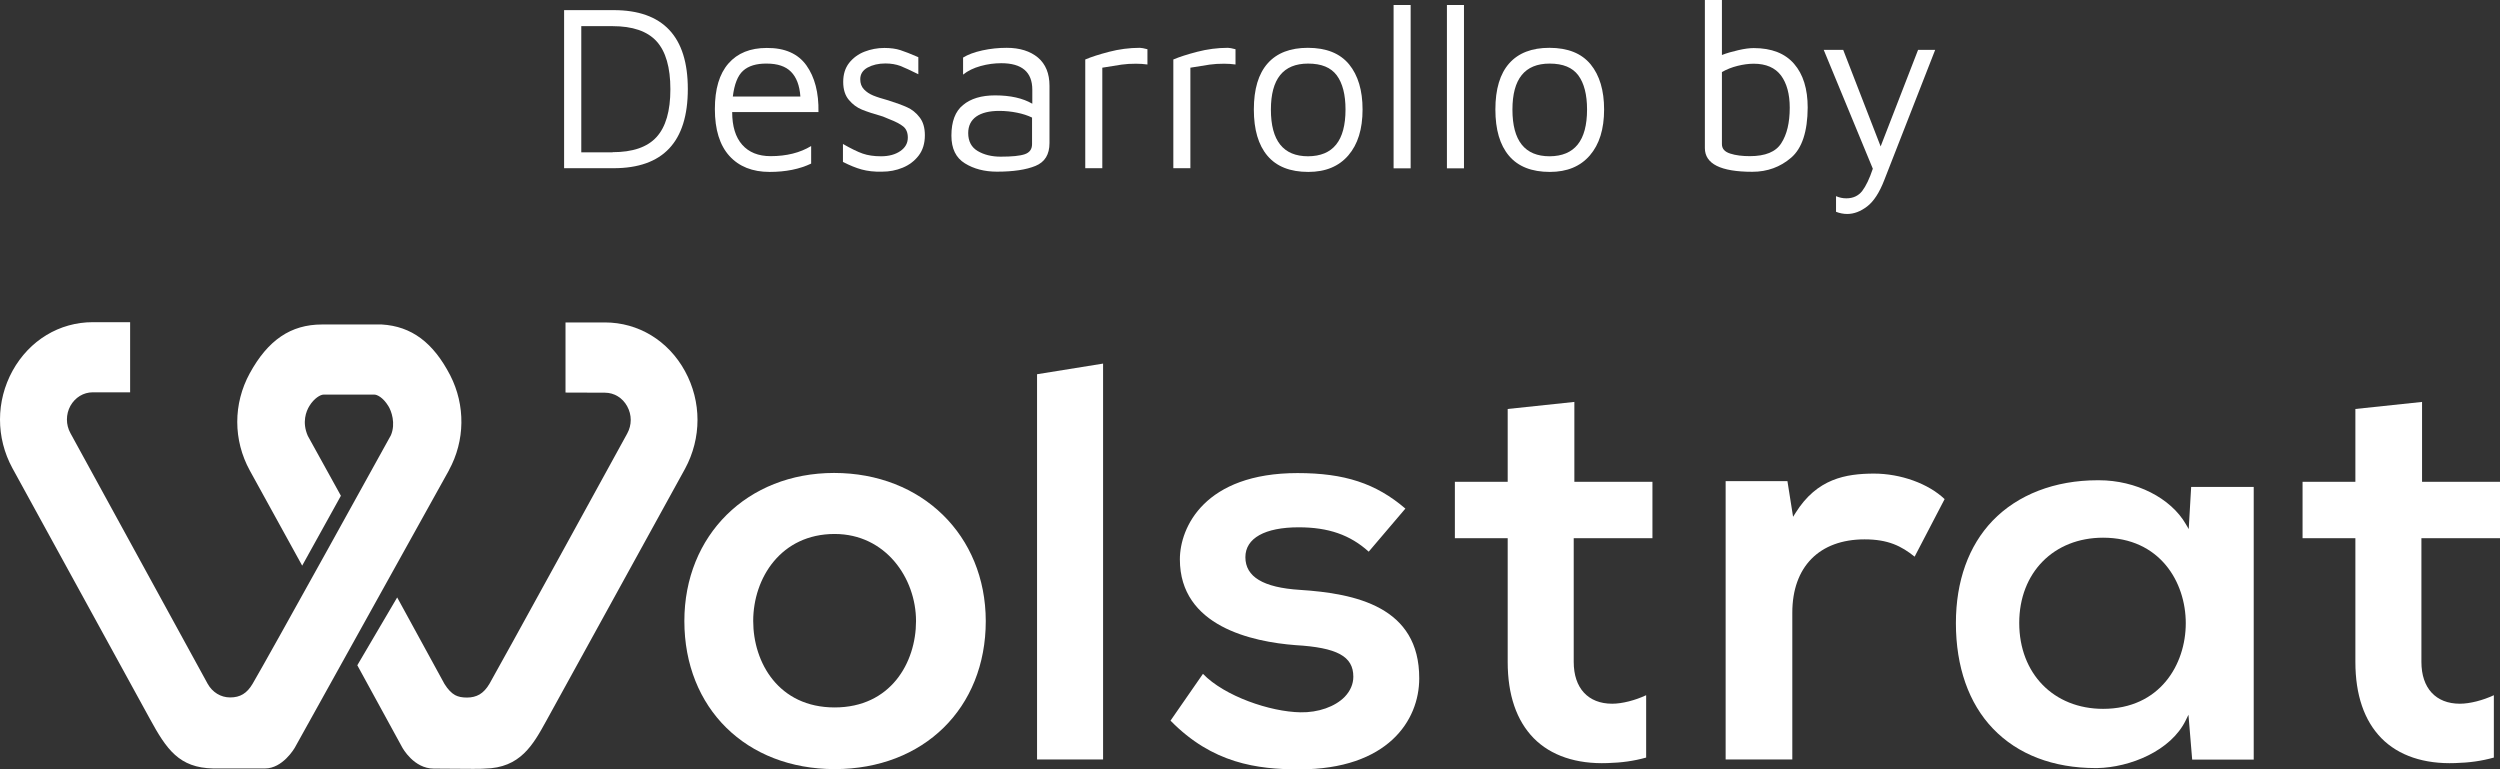
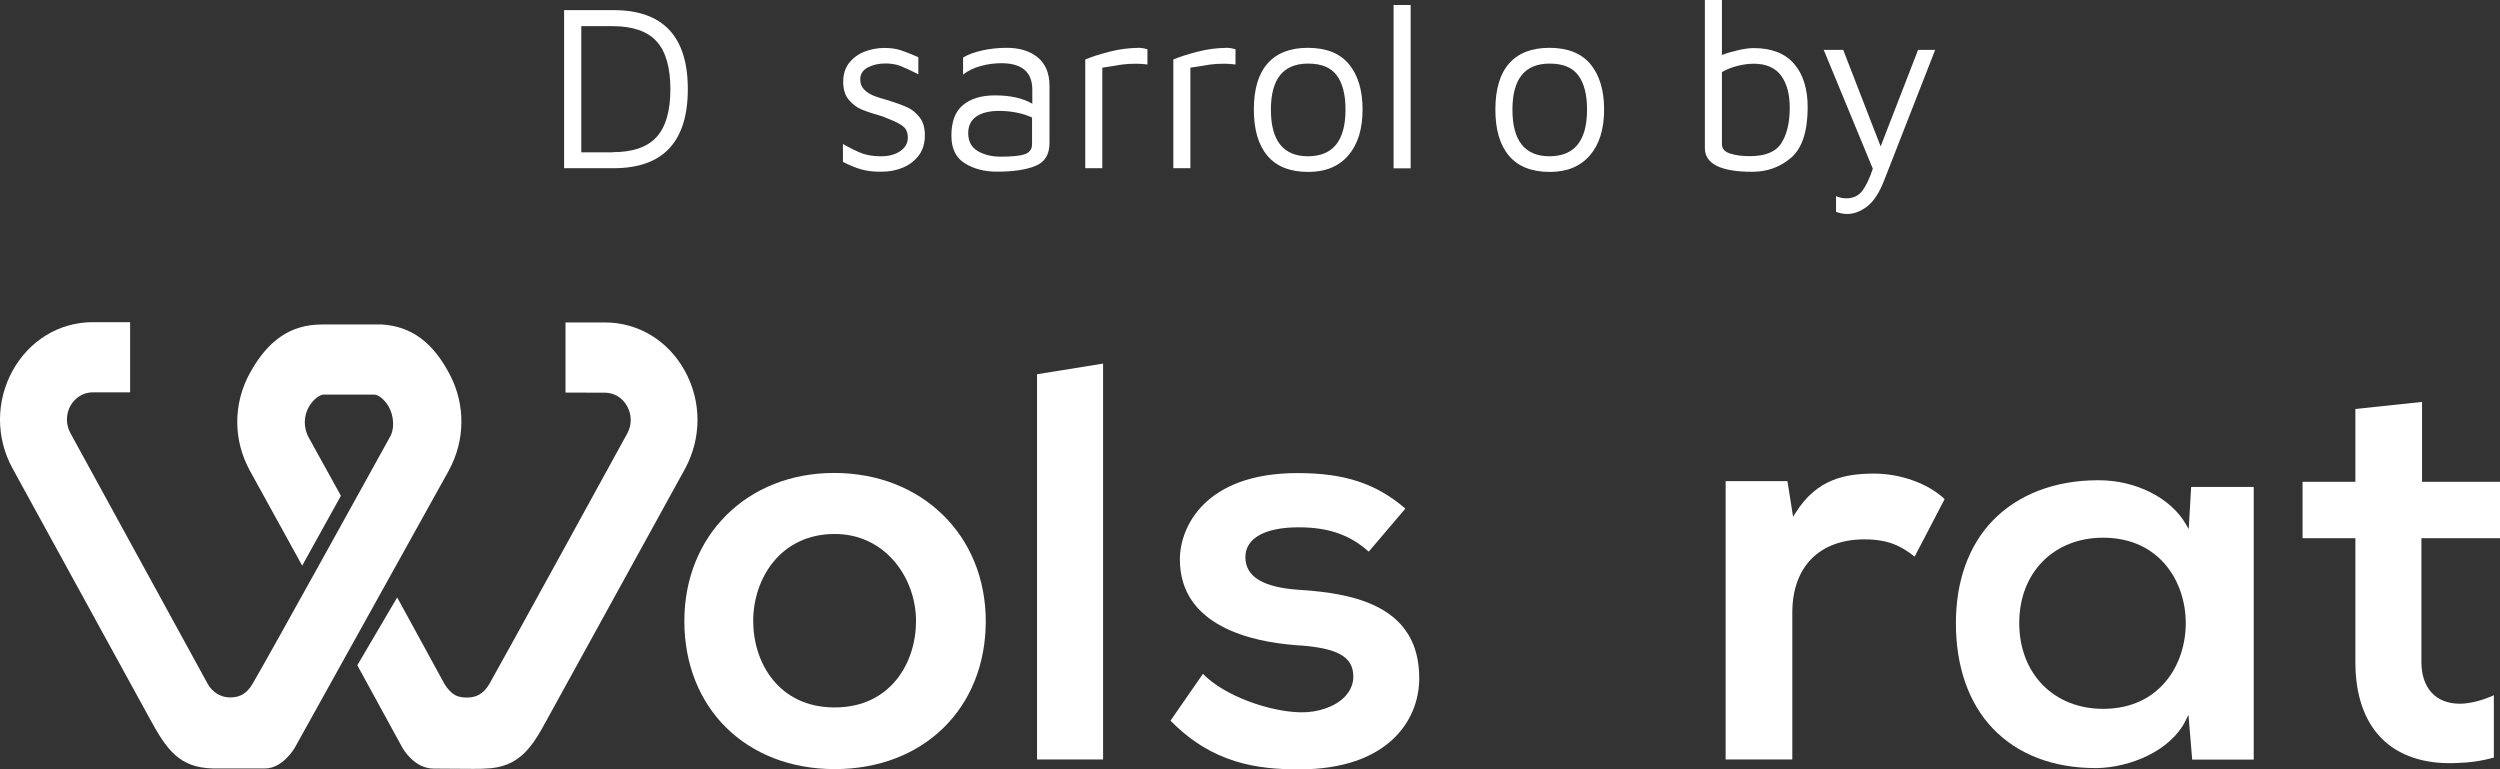
<svg xmlns="http://www.w3.org/2000/svg" width="195" height="60" viewBox="0 0 195 60" fill="none">
  <rect x="0" y="0" width="195" height="60" fill="#333333" stroke="none" />
  <path d="M44 0.79H47.86C49.78 0.79 51.23 1.3 52.2 2.33C53.17 3.36 53.65 4.9 53.65 6.94C53.65 11.06 51.72 13.12 47.86 13.12H44V0.79ZM47.78 11.87C49.35 11.87 50.49 11.48 51.21 10.69C51.93 9.9 52.29 8.66 52.29 6.96C52.29 5.26 51.93 4.01 51.21 3.22C50.49 2.43 49.34 2.04 47.78 2.04H45.34V11.88H47.78V11.87Z" fill="white" />
-   <path d="M62.9 5.1C63.55 6.01 63.87 7.23 63.84 8.74H57.11C57.11 9.85 57.37 10.7 57.89 11.29C58.41 11.88 59.15 12.18 60.11 12.18C61.34 12.18 62.4 11.92 63.27 11.39V12.76C62.37 13.19 61.29 13.41 60.03 13.41C58.69 13.41 57.64 12.99 56.89 12.16C56.14 11.33 55.76 10.11 55.76 8.51C55.76 6.94 56.11 5.76 56.82 4.95C57.53 4.14 58.52 3.74 59.81 3.74C61.22 3.73 62.25 4.19 62.9 5.1ZM57.96 5.52C57.54 5.9 57.28 6.57 57.16 7.53H62.43C62.37 6.67 62.12 6.02 61.7 5.6C61.28 5.17 60.64 4.96 59.81 4.96C59 4.95 58.38 5.14 57.96 5.52Z" fill="white" />
  <path d="M67.21 13.22C66.77 13.1 66.28 12.9 65.75 12.63V11.23C66.38 11.59 66.89 11.84 67.29 11.98C67.69 12.12 68.17 12.19 68.72 12.19C69.34 12.19 69.84 12.05 70.23 11.78C70.62 11.51 70.81 11.16 70.81 10.73C70.81 10.35 70.69 10.06 70.46 9.87C70.23 9.68 69.85 9.48 69.35 9.29L68.87 9.09C68.17 8.89 67.62 8.71 67.23 8.55C66.84 8.39 66.5 8.14 66.21 7.79C65.92 7.45 65.77 6.98 65.77 6.39C65.77 5.8 65.92 5.31 66.23 4.91C66.54 4.52 66.94 4.22 67.43 4.03C67.92 3.84 68.44 3.74 68.98 3.74C69.47 3.74 69.89 3.8 70.23 3.91C70.57 4.02 71.03 4.2 71.63 4.46V5.79C71.01 5.48 70.54 5.27 70.22 5.14C69.89 5.02 69.51 4.95 69.06 4.95C68.52 4.95 68.06 5.06 67.67 5.27C67.29 5.48 67.1 5.79 67.1 6.18C67.1 6.5 67.19 6.76 67.39 6.97C67.58 7.17 67.82 7.33 68.11 7.45C68.4 7.57 68.79 7.69 69.29 7.83C69.91 8.03 70.39 8.2 70.76 8.37C71.12 8.53 71.45 8.79 71.72 9.14C72 9.49 72.14 9.96 72.14 10.55C72.14 11.18 71.98 11.71 71.66 12.13C71.34 12.55 70.92 12.87 70.41 13.08C69.9 13.29 69.37 13.39 68.81 13.39C68.19 13.41 67.65 13.34 67.21 13.22Z" fill="white" />
  <path d="M80.96 4.49C81.56 5 81.86 5.73 81.86 6.69V11.16C81.86 12.05 81.5 12.64 80.77 12.94C80.04 13.24 79.04 13.39 77.76 13.39C76.79 13.39 75.95 13.17 75.26 12.74C74.56 12.31 74.21 11.59 74.21 10.58C74.21 9.48 74.51 8.68 75.12 8.19C75.72 7.69 76.55 7.44 77.62 7.44C78.82 7.44 79.78 7.66 80.52 8.09V7C80.52 5.62 79.71 4.93 78.1 4.93C77.57 4.93 77.03 5 76.49 5.15C75.95 5.3 75.49 5.52 75.12 5.82V4.49C75.49 4.26 75.99 4.07 76.63 3.93C77.27 3.79 77.9 3.73 78.53 3.73C79.54 3.73 80.36 3.99 80.96 4.49ZM79.93 12.03C80.31 11.9 80.5 11.64 80.5 11.24V9.17C80.17 9.01 79.78 8.88 79.33 8.79C78.89 8.7 78.42 8.65 77.94 8.65C77.16 8.65 76.57 8.8 76.15 9.09C75.73 9.39 75.52 9.82 75.52 10.38C75.52 11.02 75.77 11.49 76.26 11.78C76.75 12.07 77.35 12.22 78.05 12.22C78.93 12.22 79.55 12.16 79.93 12.03Z" fill="white" />
  <path d="M84.65 4.64C85.12 4.44 85.74 4.24 86.51 4.04C87.28 3.84 88.08 3.73 88.91 3.73C89.03 3.73 89.23 3.77 89.5 3.84V5.03C89.21 4.99 88.91 4.97 88.61 4.97C88.2 4.97 87.83 4.99 87.48 5.04C87.14 5.09 86.64 5.17 85.98 5.28V13.12H84.65V4.64Z" fill="white" />
  <path d="M91.52 4.64C91.99 4.44 92.61 4.24 93.38 4.04C94.15 3.84 94.95 3.73 95.78 3.73C95.9 3.73 96.1 3.77 96.37 3.84V5.03C96.08 4.99 95.78 4.97 95.48 4.97C95.07 4.97 94.7 4.99 94.35 5.04C94.01 5.09 93.51 5.17 92.85 5.28V13.12H91.52V4.64Z" fill="white" />
  <path d="M98.86 12.15C98.15 11.31 97.8 10.11 97.8 8.54C97.8 6.95 98.16 5.75 98.88 4.94C99.6 4.13 100.65 3.73 102.01 3.73C103.45 3.73 104.52 4.16 105.23 5.02C105.93 5.88 106.28 7.05 106.28 8.54C106.28 10.07 105.91 11.26 105.17 12.12C104.43 12.98 103.39 13.41 102.05 13.41C100.63 13.41 99.57 12.99 98.86 12.15ZM104.95 8.54C104.95 7.38 104.72 6.49 104.27 5.88C103.81 5.26 103.07 4.96 102.03 4.96C100.09 4.96 99.13 6.16 99.13 8.55C99.13 10.98 100.1 12.19 102.03 12.19C103.98 12.18 104.95 10.97 104.95 8.54Z" fill="white" />
  <path d="M110.03 0.39H108.7V13.13H110.03V0.39Z" fill="white" />
-   <path d="M114.19 0.39H112.86V13.13H114.19V0.39Z" fill="white" />
  <path d="M117.7 12.15C116.99 11.31 116.64 10.11 116.64 8.54C116.64 6.95 117 5.75 117.72 4.94C118.44 4.13 119.49 3.73 120.85 3.73C122.29 3.73 123.36 4.16 124.07 5.02C124.77 5.88 125.12 7.05 125.12 8.54C125.12 10.07 124.75 11.26 124.01 12.12C123.27 12.98 122.23 13.41 120.89 13.41C119.47 13.41 118.41 12.99 117.7 12.15ZM123.79 8.54C123.79 7.38 123.56 6.49 123.11 5.88C122.65 5.26 121.91 4.96 120.87 4.96C118.93 4.96 117.97 6.16 117.97 8.55C117.97 10.98 118.94 12.19 120.87 12.19C122.82 12.18 123.79 10.97 123.79 8.54Z" fill="white" />
  <path d="M139.94 4.98C140.65 5.8 141 6.94 141 8.39C140.99 10.26 140.56 11.57 139.71 12.3C138.86 13.03 137.85 13.4 136.68 13.4C134.21 13.4 132.98 12.78 132.98 11.55V0H134.31V4.29C134.69 4.14 135.12 4.02 135.6 3.91C136.07 3.8 136.47 3.75 136.79 3.75C138.18 3.75 139.23 4.16 139.94 4.98ZM138.94 11.17C139.38 10.49 139.6 9.57 139.6 8.4C139.6 7.34 139.37 6.5 138.92 5.89C138.46 5.28 137.75 4.97 136.79 4.97C136.38 4.97 135.96 5.03 135.52 5.14C135.08 5.25 134.68 5.41 134.31 5.62V11.24C134.31 11.6 134.52 11.84 134.96 11.98C135.39 12.12 135.9 12.18 136.49 12.18C137.69 12.18 138.51 11.85 138.94 11.17Z" fill="white" />
  <path d="M150.94 3.9L146.98 14.03C146.6 15.02 146.15 15.71 145.64 16.1C145.13 16.49 144.61 16.69 144.08 16.69C143.79 16.69 143.49 16.63 143.21 16.52V15.3C143.46 15.41 143.72 15.47 144.01 15.47C144.54 15.47 144.95 15.28 145.25 14.9C145.54 14.52 145.82 13.94 146.08 13.16L142.25 3.89H143.77L146.69 11.42L149.61 3.89H150.94V3.9Z" fill="white" />
  <path d="M164.04 55.29C160.19 55.29 157.5 52.54 157.5 48.59C157.5 44.67 160.19 41.94 164.04 41.94C168.47 41.94 170.49 45.4 170.49 48.61C170.49 51.83 168.47 55.29 164.04 55.29ZM170.5 40.89C169.32 38.84 166.6 37.46 163.72 37.46H163.61C160.28 37.46 157.38 38.58 155.42 40.62C153.55 42.57 152.56 45.33 152.56 48.6C152.56 52.01 153.56 54.86 155.45 56.83C157.38 58.85 160.15 59.91 163.47 59.91C163.51 59.91 163.54 59.91 163.58 59.91C166.14 59.86 169.33 58.57 170.49 56.18L170.7 55.75L170.99 59.25H175.79V37.98H170.91L170.72 41.27L170.5 40.89Z" fill="white" />
  <path d="M53.43 28.95C52.13 26.57 49.79 25.15 47.18 25.15H44.11V30.62L47.18 30.63C47.91 30.63 48.56 31.03 48.92 31.69C49.29 32.36 49.29 33.15 48.92 33.82C48.82 34.01 38.71 52.43 38.17 53.35C37.94 53.73 37.69 54 37.4 54.17C37.12 54.33 36.8 54.41 36.42 54.41C36.03 54.41 35.75 54.35 35.5 54.22C35.21 54.06 34.94 53.78 34.67 53.35L30.98 46.6L27.87 51.89L31.37 58.29C31.41 58.36 32.28 59.95 33.83 59.95C34.24 59.95 34.77 59.95 35.3 59.96C36.01 59.96 36.53 59.97 36.91 59.97C37.5 59.97 37.73 59.96 37.81 59.95C40.59 59.9 41.58 58.1 42.63 56.19L53.43 36.57C54.73 34.17 54.73 31.33 53.43 28.95Z" fill="white" />
  <path d="M35.12 29.28C33.79 26.71 32.1 25.45 29.78 25.31H25.11C22.69 25.31 20.9 26.52 19.48 29.12C18.18 31.5 18.18 34.33 19.49 36.71L23.57 44.12L26.59 38.67L24.01 34C23.54 32.93 23.88 32.08 24.13 31.67C24.5 31.06 25 30.78 25.23 30.78H29.21C29.39 30.78 29.86 30.97 30.29 31.67C30.53 32.05 30.88 33.03 30.49 33.95C30.4 34.12 20.99 51.15 19.7 53.34C19.26 54.08 18.74 54.4 17.95 54.4C17.22 54.4 16.57 54 16.2 53.34L5.49 33.78C5.13 33.12 5.13 32.32 5.49 31.66C5.86 31 6.51 30.6 7.24 30.6H10.15V25.13H7.24C4.63 25.13 2.29 26.55 0.98 28.92C-0.32 31.29 -0.33 34.13 0.97 36.52L11.69 56.07C12.99 58.45 13.97 59.89 16.63 59.94C16.63 59.94 19.26 59.94 20.66 59.94H20.67C22.05 59.94 22.96 58.38 23 58.31L35.02 36.68V36.67C36.28 34.37 36.31 31.61 35.12 29.28Z" fill="white" />
  <path d="M65.1 55.18C60.74 55.18 58.75 51.69 58.75 48.44C58.75 45.07 60.93 41.65 65.1 41.65C69.08 41.65 71.45 45.1 71.45 48.44C71.45 51.69 69.47 55.18 65.1 55.18ZM65.06 36.89C58.29 36.89 53.38 41.75 53.38 48.44C53.38 55.24 58.2 59.99 65.11 59.99C72.04 59.99 76.89 55.24 76.89 48.44C76.88 41.75 71.91 36.89 65.06 36.89Z" fill="white" />
  <path d="M80.89 29.19V59.24H86.04V28.36L80.89 29.19Z" fill="white" />
  <path d="M101.39 46.01C98.53 45.83 97.14 44.99 97.14 43.46C97.14 41.98 98.66 41.13 101.3 41.13C103.62 41.13 105.31 41.72 106.76 43.03L109.62 39.67C107.32 37.7 104.87 36.9 101.21 36.9C93.96 36.9 92.03 41.13 92.03 43.63C92.03 48.86 97.68 50.06 101.04 50.32C104.29 50.51 105.56 51.19 105.56 52.78C105.56 53.35 105.33 53.89 104.89 54.35C104.14 55.12 102.82 55.59 101.43 55.56C99.08 55.52 95.52 54.31 93.83 52.56L91.3 56.21C94.57 59.55 98.05 60.01 101.34 60.01C108.25 60.01 110.7 56.19 110.7 52.92C110.72 47.32 105.73 46.29 101.39 46.01Z" fill="white" />
  <path d="M140.05 40.01L139.86 40.31L139.42 37.53H134.6V59.24H139.8V47.79C139.8 44.21 141.91 42.07 145.44 42.07C147.27 42.07 148.31 42.59 149.34 43.42L151.68 38.93C150.41 37.72 148.26 36.94 146.16 36.94C143.98 36.95 141.73 37.32 140.05 40.01Z" fill="white" />
-   <path d="M128.39 54.23C127.56 54.62 126.54 54.89 125.75 54.89C123.87 54.89 122.75 53.67 122.75 51.63V41.98H128.89V37.58H122.8V31.35L117.6 31.9V37.58H113.48V41.98H117.6V51.63C117.6 54.21 118.29 56.21 119.63 57.58C120.97 58.94 122.96 59.61 125.39 59.52C126.49 59.49 127.43 59.36 128.4 59.09V54.23H128.39Z" fill="white" />
  <path d="M194.51 54.23C193.68 54.62 192.66 54.89 191.87 54.89C189.99 54.89 188.87 53.67 188.87 51.63V41.98H195.01V37.58H188.92V31.35L183.72 31.9V37.58H179.6V41.98H183.72V51.63C183.72 54.21 184.41 56.21 185.75 57.58C187.09 58.94 189.08 59.61 191.51 59.52C192.61 59.49 193.55 59.36 194.52 59.09V54.23H194.51Z" fill="white" />
</svg>